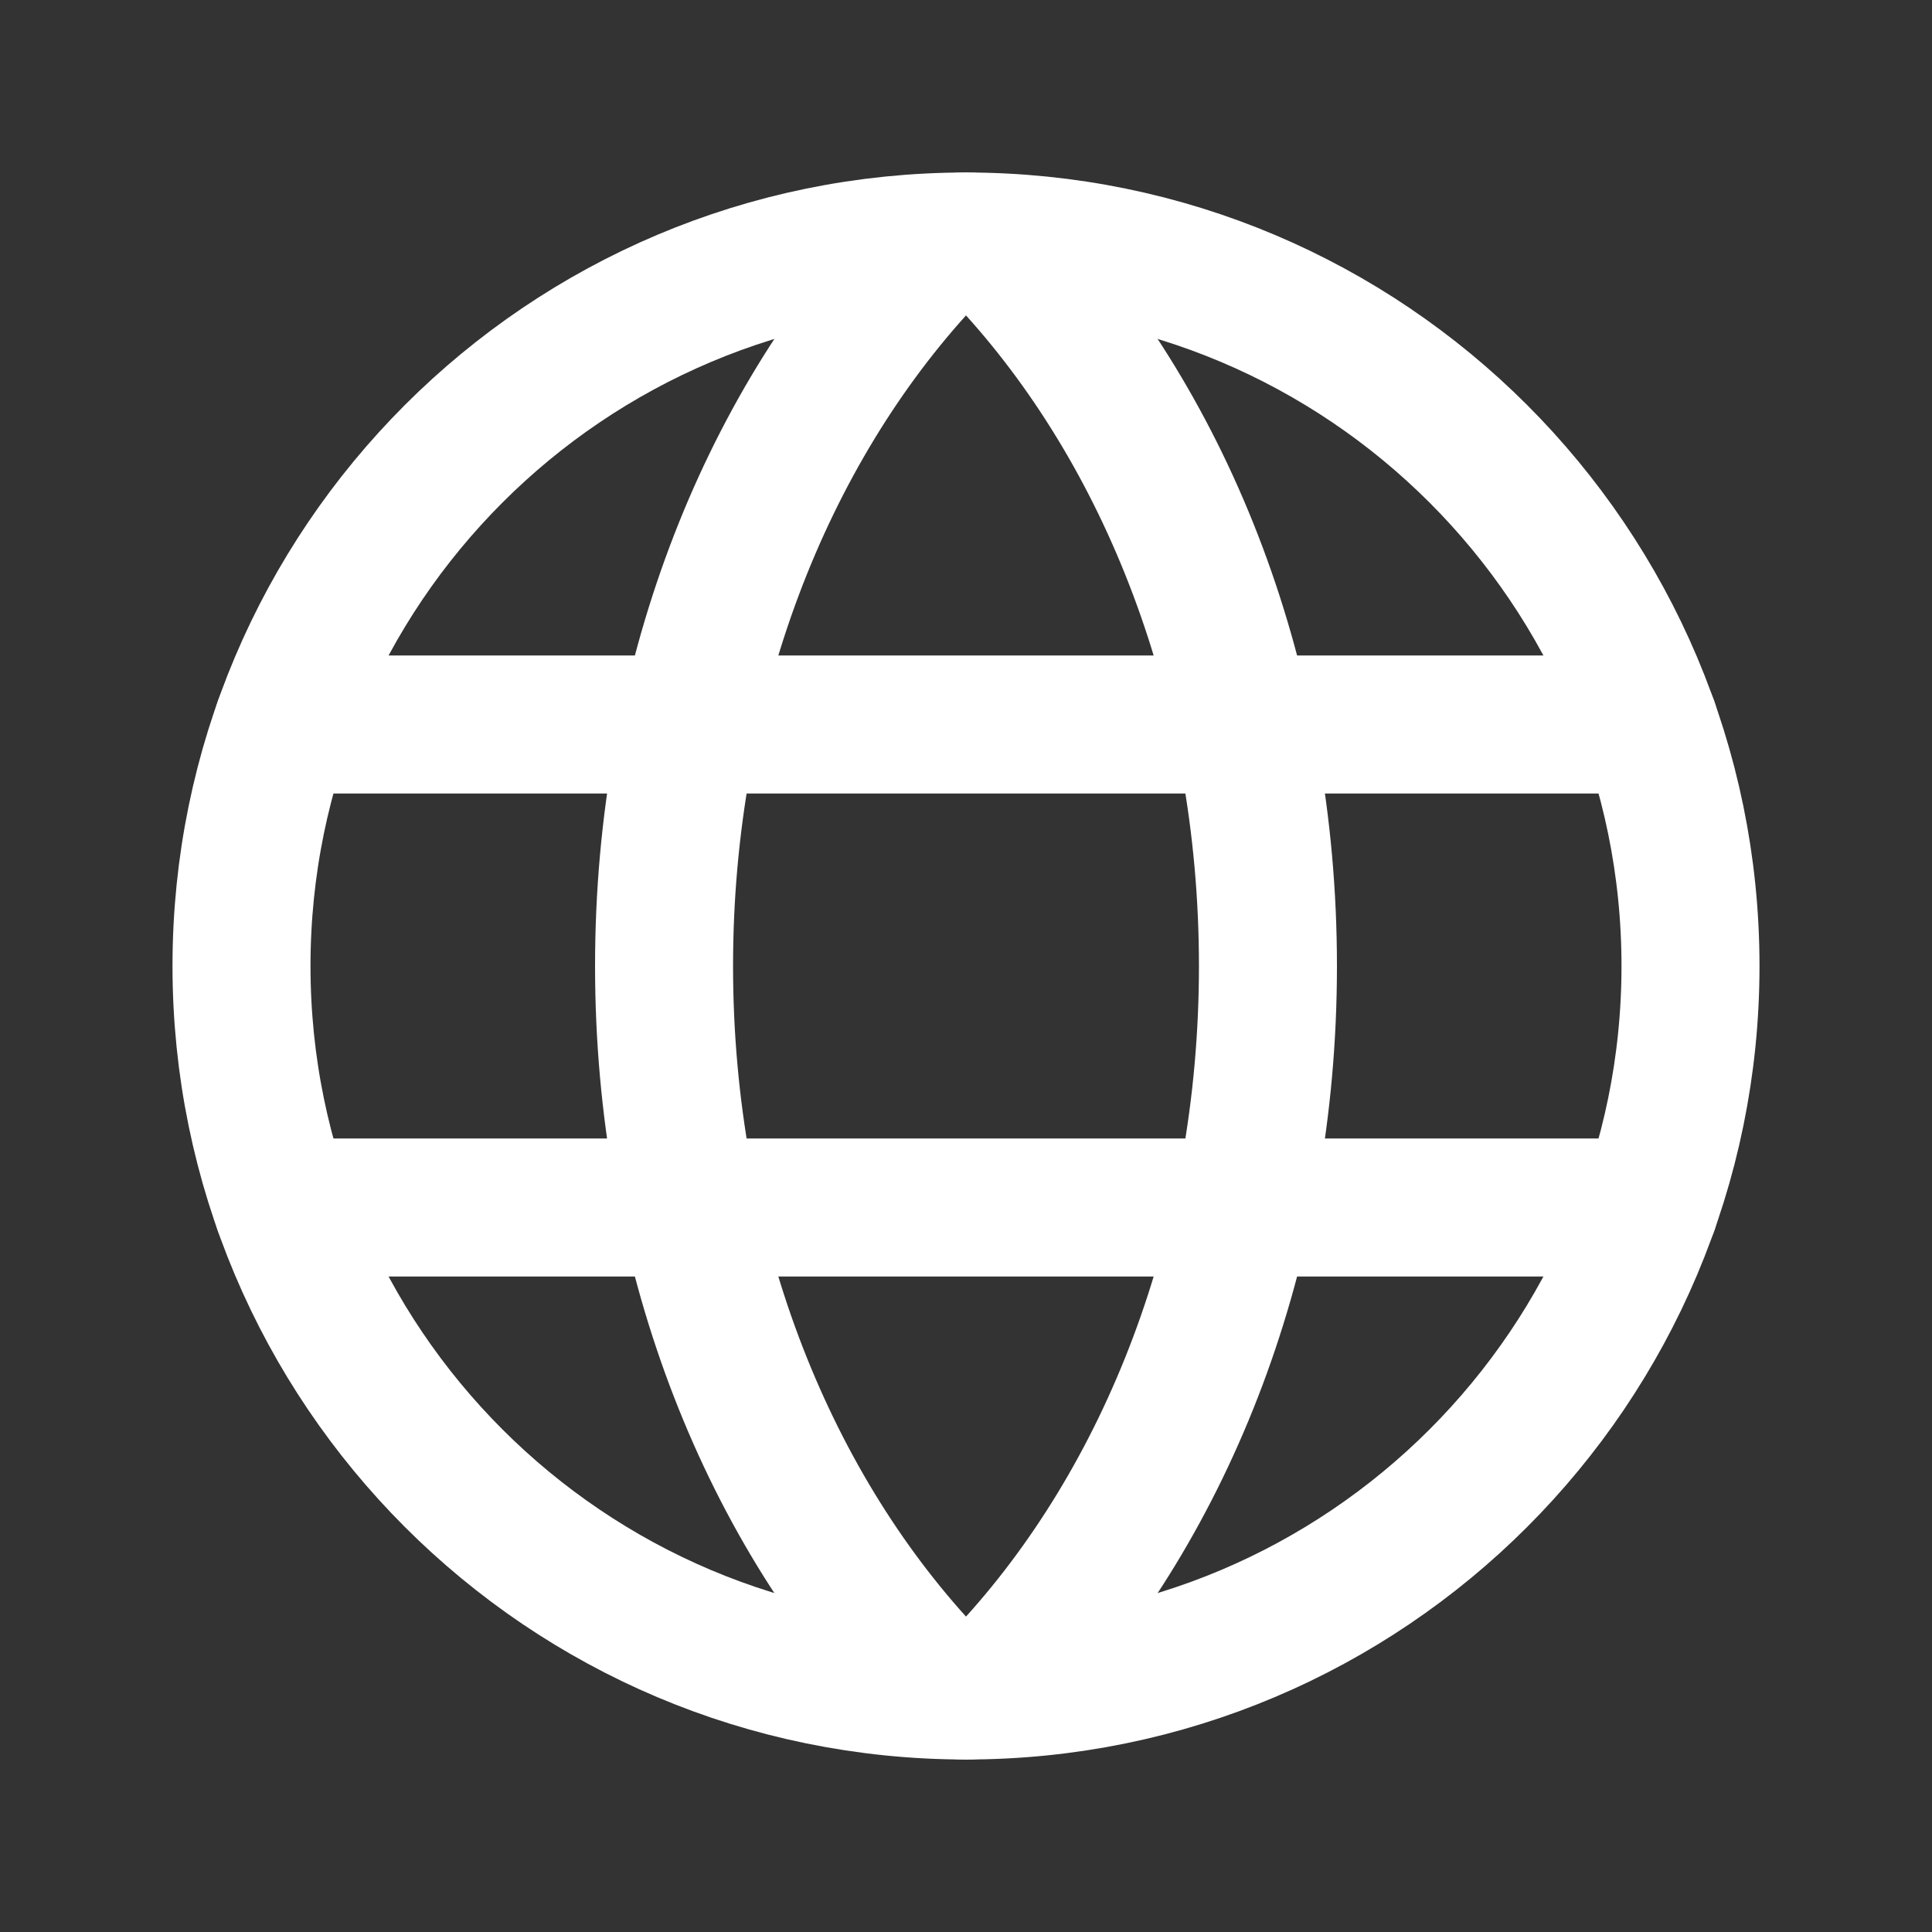
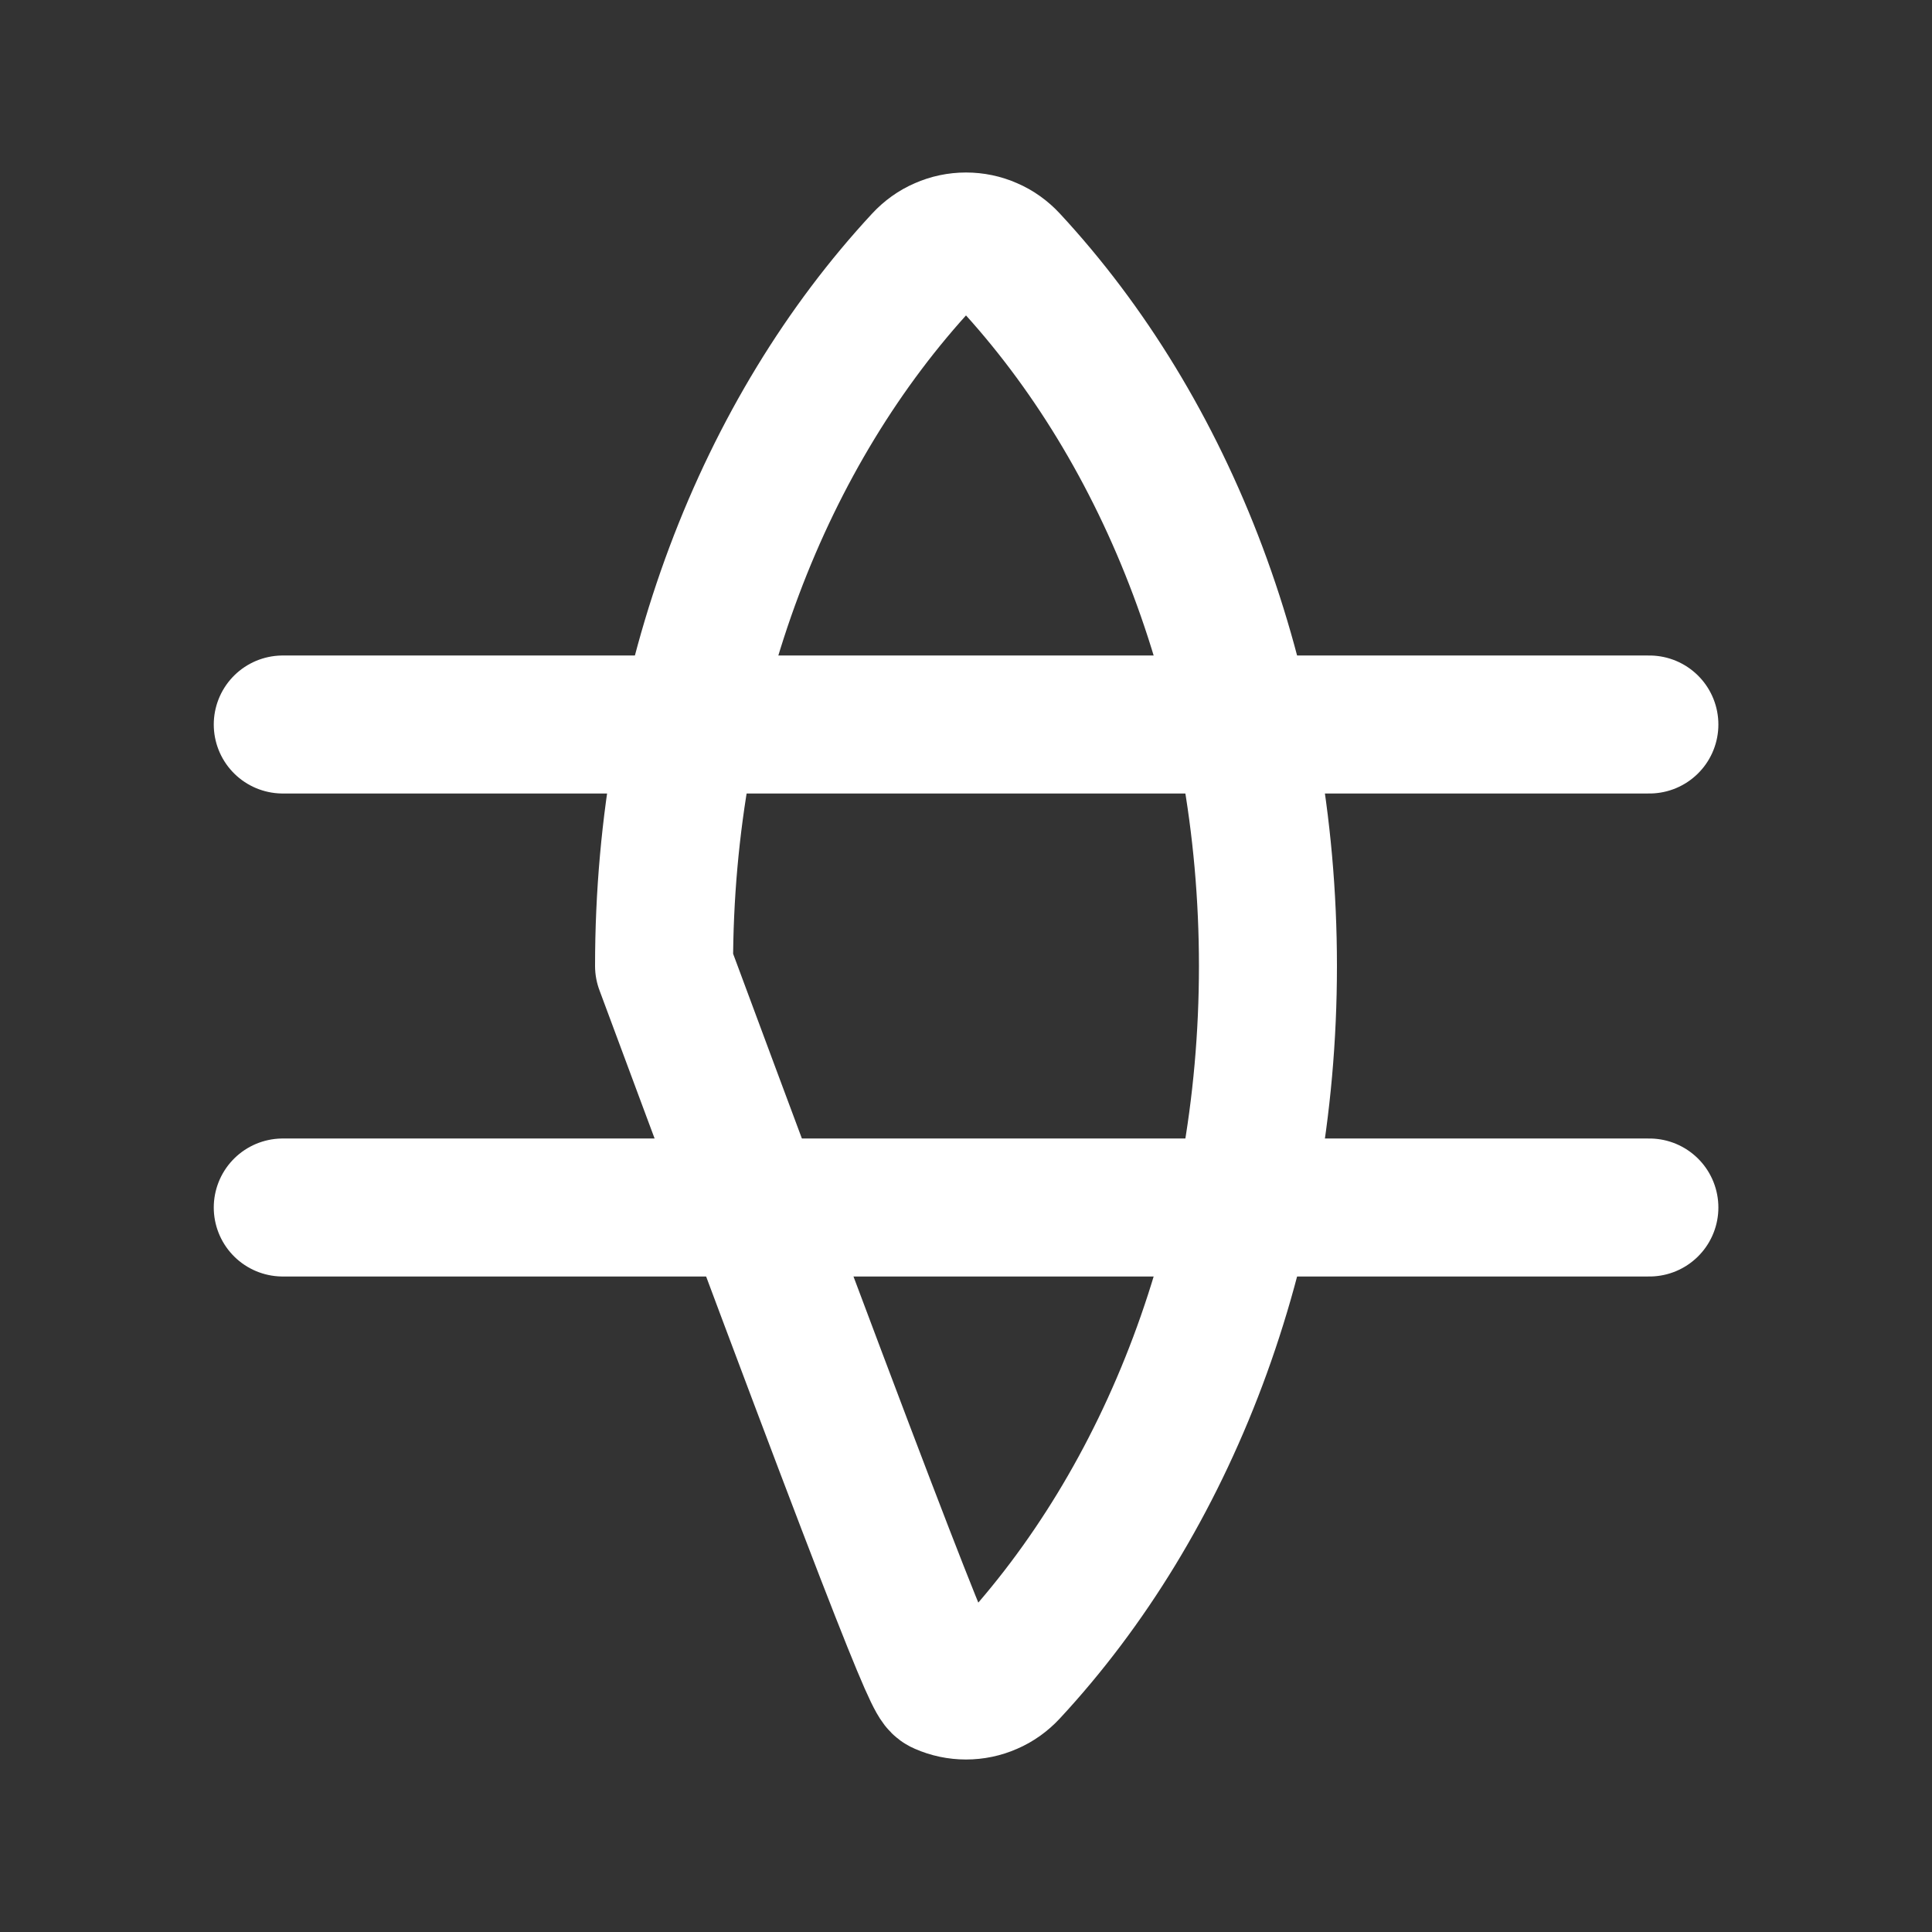
<svg xmlns="http://www.w3.org/2000/svg" width="14" height="14" viewBox="0 0 14 14" fill="none">
  <rect x="0" y="0" width="14" height="14" fill="#333333" stroke="none" />
  <g clipPath="url(#clip0_34_290)">
-     <path d="M7 12.25C9.899 12.25 12.25 9.899 12.25 7C12.25 4.101 9.899 1.75 7 1.75C4.101 1.75 1.75 4.101 1.75 7C1.75 9.899 4.101 12.25 7 12.25Z" stroke="white" stroke-linecap="round" stroke-linejoin="round" />
-     <path d="M4.812 7C4.812 9.049 5.541 10.879 6.687 12.113C6.727 12.156 6.775 12.191 6.829 12.214C6.883 12.238 6.941 12.25 7 12.25C7.059 12.25 7.117 12.238 7.171 12.214C7.225 12.191 7.273 12.156 7.313 12.113C8.459 10.879 9.188 9.049 9.188 7C9.188 4.951 8.459 3.122 7.313 1.887C7.273 1.844 7.225 1.809 7.171 1.786C7.117 1.762 7.059 1.75 7 1.75C6.941 1.75 6.883 1.762 6.829 1.786C6.775 1.809 6.727 1.844 6.687 1.887C5.541 3.122 4.812 4.951 4.812 7Z" stroke="white" stroke-linecap="round" stroke-linejoin="round" />
+     <path d="M4.812 7C6.727 12.156 6.775 12.191 6.829 12.214C6.883 12.238 6.941 12.25 7 12.25C7.059 12.25 7.117 12.238 7.171 12.214C7.225 12.191 7.273 12.156 7.313 12.113C8.459 10.879 9.188 9.049 9.188 7C9.188 4.951 8.459 3.122 7.313 1.887C7.273 1.844 7.225 1.809 7.171 1.786C7.117 1.762 7.059 1.75 7 1.75C6.941 1.75 6.883 1.762 6.829 1.786C6.775 1.809 6.727 1.844 6.687 1.887C5.541 3.122 4.812 4.951 4.812 7Z" stroke="white" stroke-linecap="round" stroke-linejoin="round" />
    <path d="M2.049 5.25H11.952" stroke="white" stroke-linecap="round" stroke-linejoin="round" />
    <path d="M2.049 8.75H11.952" stroke="white" stroke-linecap="round" stroke-linejoin="round" />
  </g>
  <defs>
    <clipPath id="clip0_34_290">
-       <rect width="14" height="14" fill="white" />
-     </clipPath>
+       </clipPath>
  </defs>
</svg>